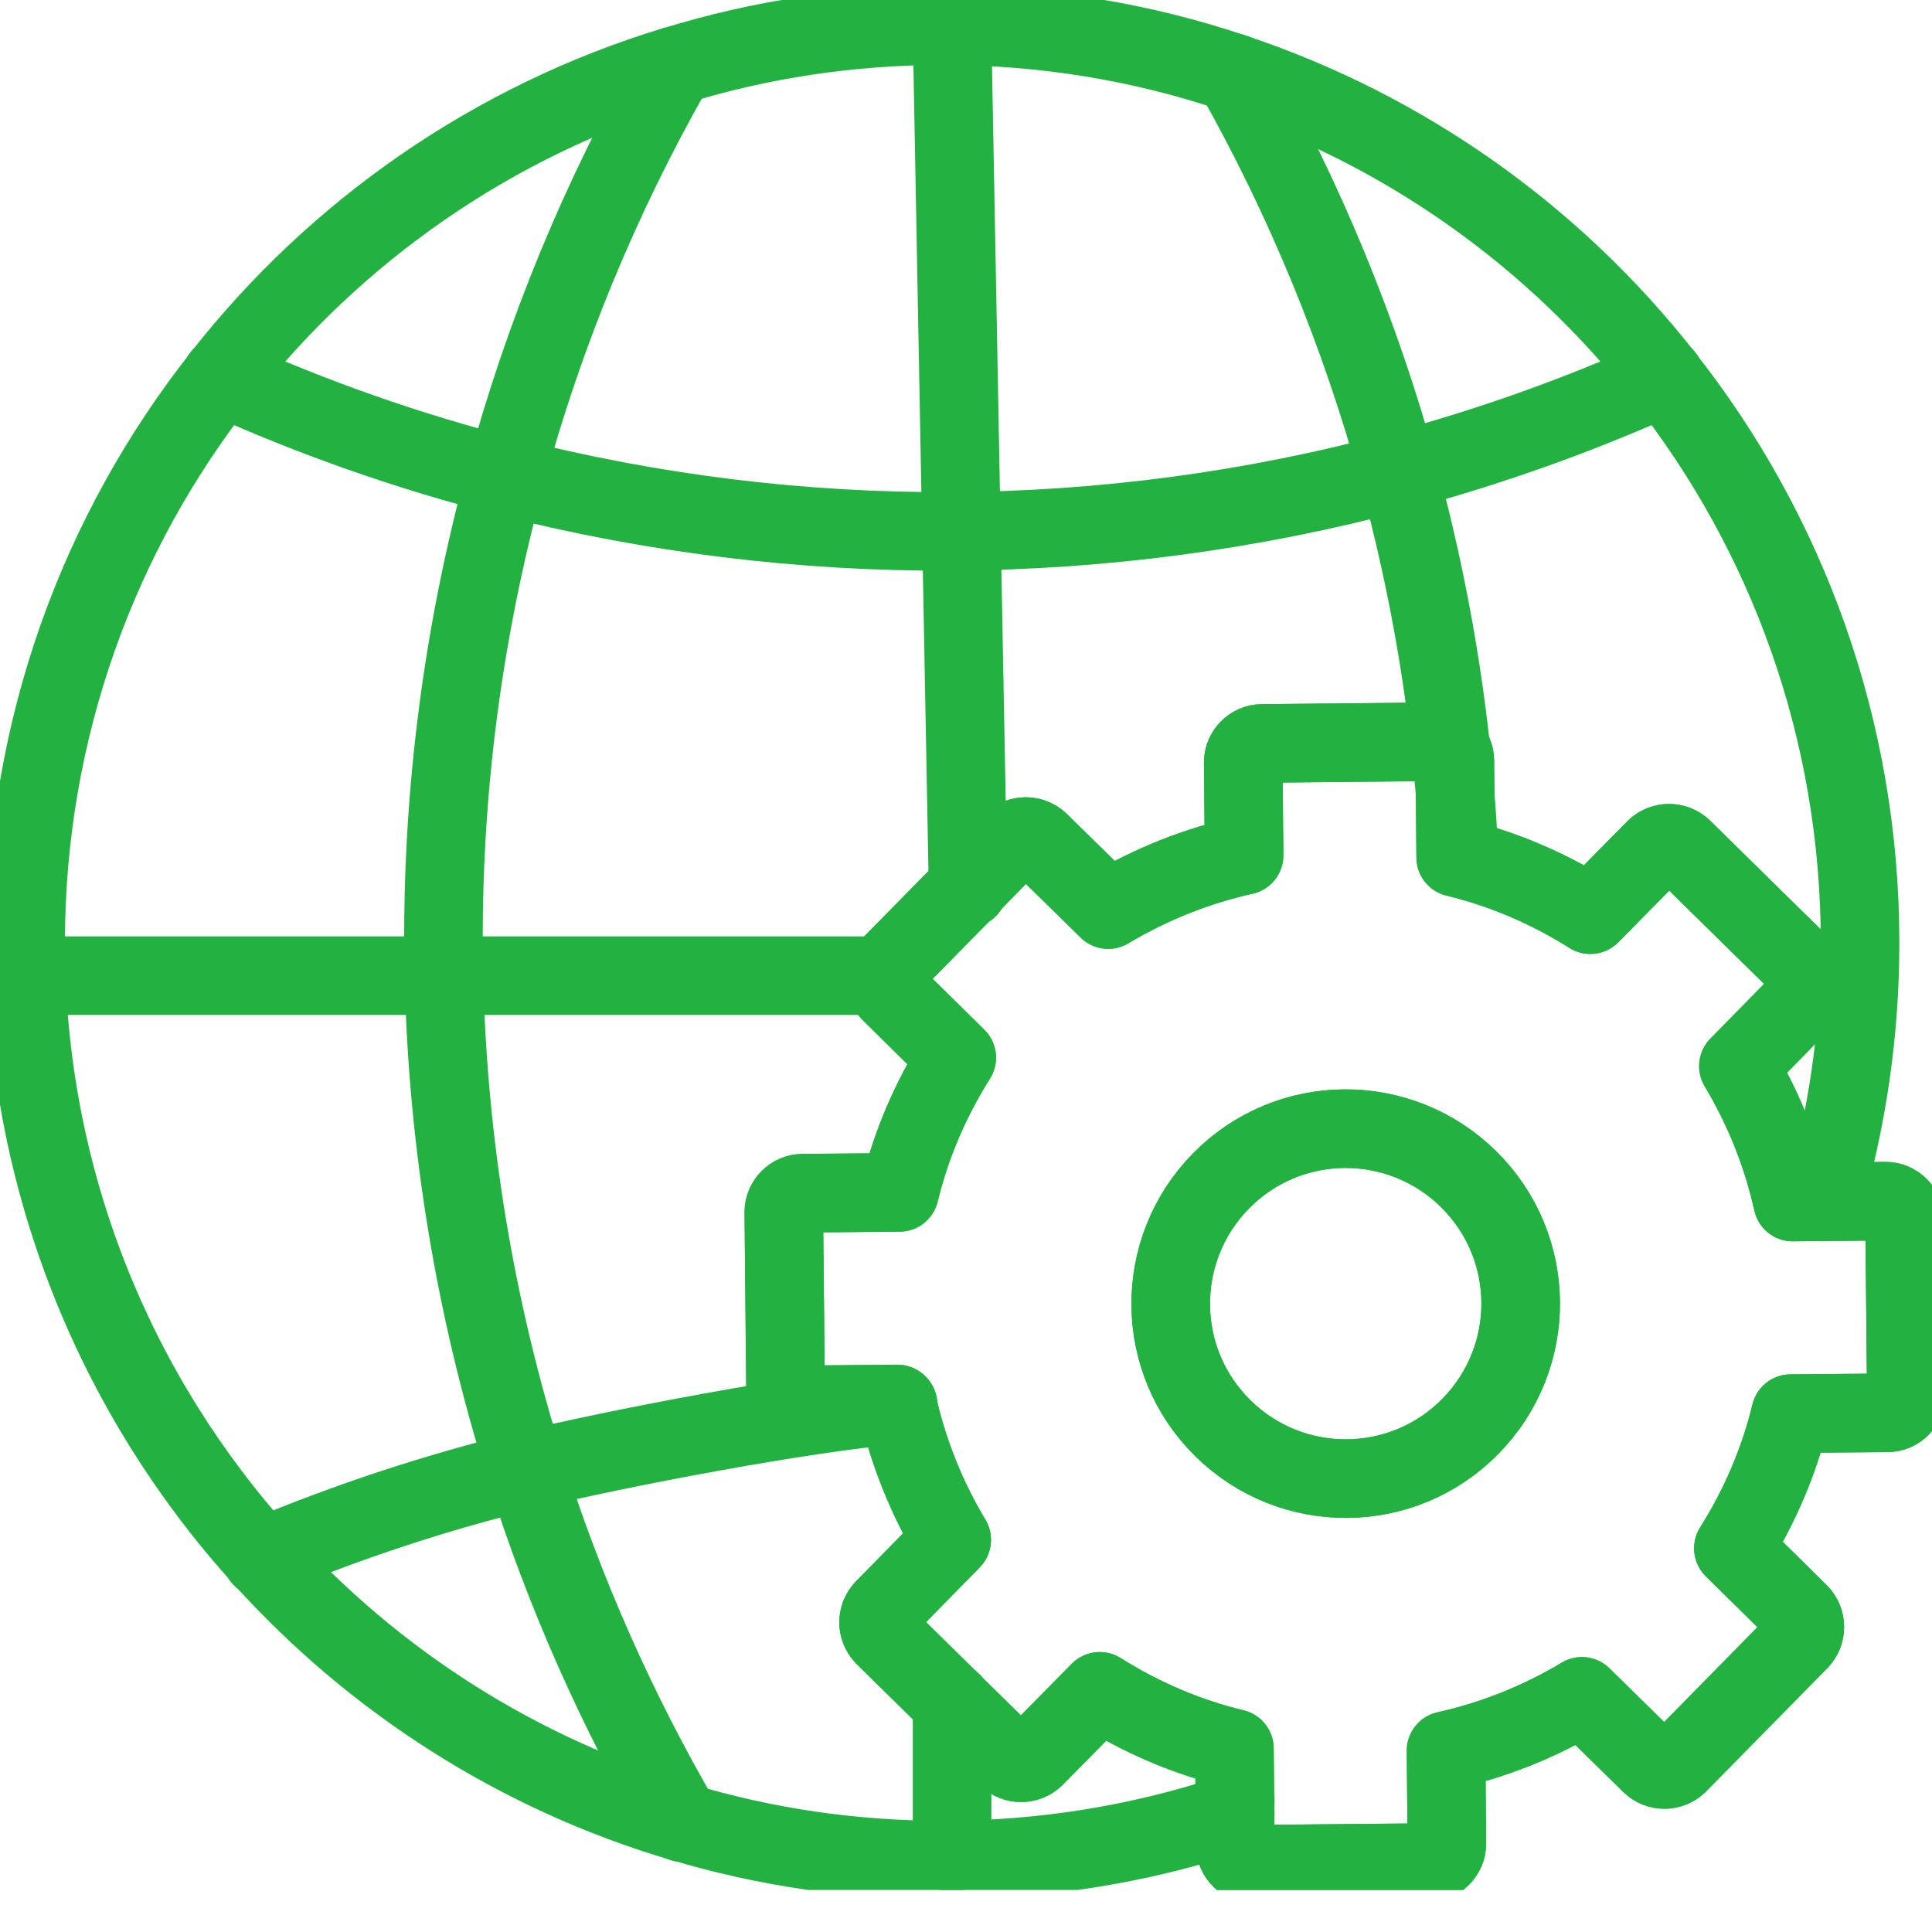
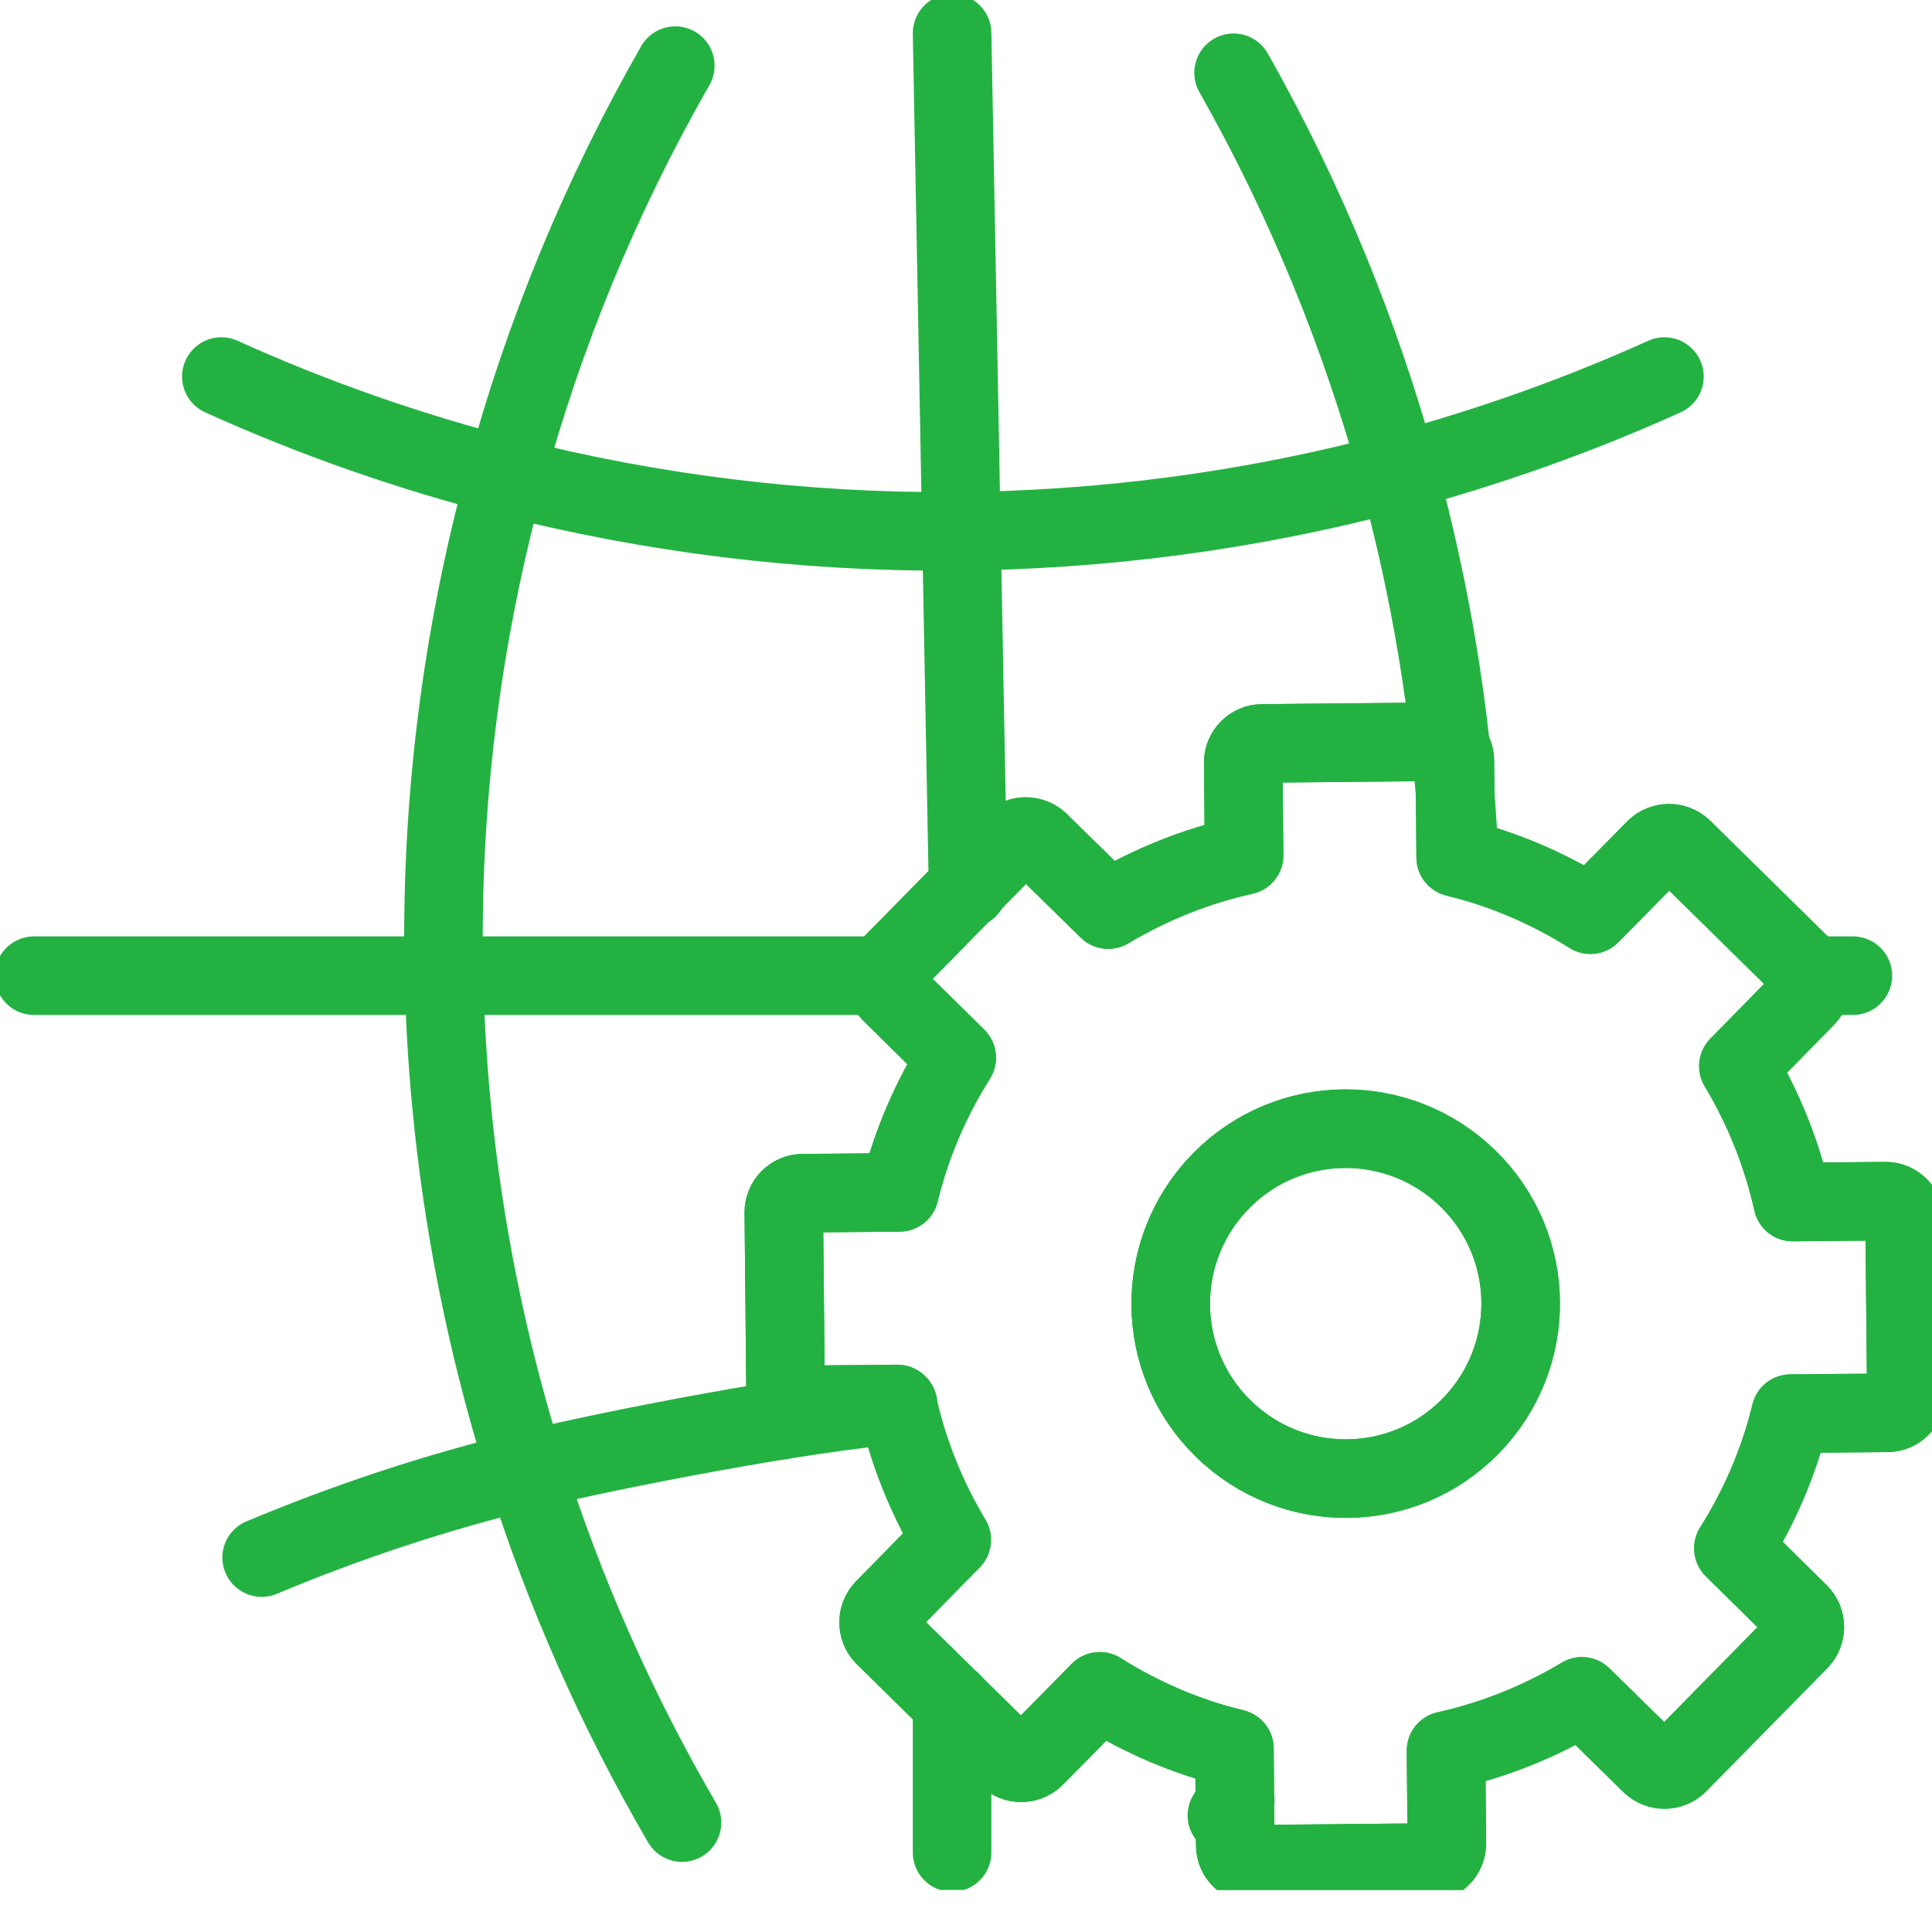
<svg xmlns="http://www.w3.org/2000/svg" width="30" height="30" viewBox="0 0 30 30" fill="none">
  <g clip-path="url(#clip0_249_654)">
-     <path d="M19.181 28.151C19.135 28.158 19.096 28.177 19.05 28.19C17.659 28.641 16.182 28.883 14.641 28.883C13.229 28.883 11.877 28.68 10.59 28.295H10.584C8.042 27.544 5.801 26.1 4.07 24.179C1.79 21.657 0.398 18.312 0.398 14.641C0.398 11.322 1.535 8.264 3.443 5.847C5.213 3.587 7.657 1.875 10.479 1.019H10.486C11.799 0.614 13.197 0.399 14.641 0.399C16.215 0.399 17.731 0.653 19.148 1.13C21.82 2.019 24.14 3.678 25.838 5.847C27.746 8.264 28.883 11.322 28.883 14.641C28.883 16.039 28.68 17.391 28.308 18.665" stroke="#23B242" stroke-width="1.22" stroke-linecap="round" stroke-linejoin="round" />
    <path d="M13.844 15.15H0.529" stroke="#23B242" stroke-width="1.22" stroke-linecap="round" stroke-linejoin="round" />
    <path d="M28.771 15.15H28.092" stroke="#23B242" stroke-width="1.22" stroke-linecap="round" stroke-linejoin="round" />
    <path d="M25.845 5.847C24.499 6.455 23.114 6.945 21.703 7.324C19.436 7.931 17.11 8.238 14.784 8.251C12.452 8.264 10.12 7.977 7.846 7.396C6.344 7.01 4.867 6.494 3.437 5.847" stroke="#23B242" stroke-width="1.22" stroke-linecap="round" stroke-linejoin="round" />
    <path d="M22.637 12.922C22.526 11.034 22.213 9.159 21.71 7.324C21.122 5.187 20.272 3.103 19.155 1.13" stroke="#23B242" stroke-width="1.22" stroke-linecap="round" stroke-linejoin="round" />
    <path d="M19.181 27.955C19.142 28.034 19.096 28.112 19.051 28.19" stroke="#23B242" stroke-width="1.22" stroke-linecap="round" stroke-linejoin="round" />
    <path d="M10.59 28.301C9.571 26.55 8.761 24.715 8.167 22.833C7.376 20.337 6.951 17.75 6.893 15.157C6.834 12.55 7.154 9.937 7.846 7.402C8.441 5.2 9.323 3.051 10.486 1.019" stroke="#23B242" stroke-width="1.22" stroke-linecap="round" stroke-linejoin="round" />
    <path d="M13.948 21.814C12.498 21.932 9.59 22.487 8.166 22.833C6.775 23.173 5.403 23.624 4.063 24.186" stroke="#23B242" stroke-width="1.22" stroke-linecap="round" stroke-linejoin="round" />
    <path d="M15.032 13.798L14.784 0.516" stroke="#23B242" stroke-width="1.22" stroke-linecap="round" stroke-linejoin="round" />
    <path d="M14.784 28.765V26.433" stroke="#23B242" stroke-width="1.22" stroke-linecap="round" stroke-linejoin="round" />
    <path d="M27.942 25.054L26.916 24.042C27.328 23.389 27.628 22.683 27.805 21.951L29.307 21.938C29.471 21.938 29.601 21.801 29.601 21.644L29.575 18.946C29.575 18.783 29.438 18.652 29.281 18.652L27.837 18.665C27.674 17.933 27.393 17.221 26.994 16.555L28.046 15.483C28.157 15.366 28.157 15.183 28.046 15.065L26.126 13.177C26.008 13.066 25.825 13.066 25.707 13.177L24.695 14.203C24.041 13.791 23.336 13.491 22.604 13.314L22.591 11.812C22.591 11.649 22.454 11.518 22.297 11.518L19.599 11.544C19.436 11.544 19.305 11.681 19.305 11.838L19.318 13.282C18.586 13.445 17.874 13.726 17.208 14.124L16.137 13.073C16.019 12.962 15.836 12.962 15.718 13.073L13.83 14.993C13.719 15.111 13.719 15.294 13.83 15.412L14.856 16.424C14.444 17.078 14.144 17.783 13.967 18.515L12.465 18.528C12.302 18.528 12.171 18.665 12.171 18.822L12.197 21.52C12.197 21.683 12.334 21.814 12.491 21.814L13.935 21.801C14.098 22.533 14.379 23.245 14.778 23.911L13.726 24.983C13.615 25.1 13.615 25.283 13.726 25.401L15.646 27.289C15.764 27.4 15.947 27.4 16.065 27.289L17.077 26.263C17.731 26.675 18.436 26.975 19.168 27.151L19.181 28.654C19.181 28.817 19.318 28.948 19.475 28.948L22.173 28.922C22.336 28.922 22.467 28.785 22.467 28.628L22.454 27.184C23.186 27.021 23.898 26.74 24.564 26.341L25.636 27.393C25.753 27.504 25.936 27.504 26.054 27.393L27.942 25.473C28.053 25.355 28.053 25.172 27.942 25.054ZM18.991 22.18C17.92 21.128 17.907 19.41 18.959 18.338C20.011 17.267 21.729 17.254 22.8 18.306C23.872 19.358 23.885 21.076 22.833 22.147C21.781 23.219 20.063 23.232 18.991 22.18Z" stroke="#23B242" stroke-width="1.22" stroke-linecap="round" stroke-linejoin="round" />
    <path d="M27.942 25.054L26.916 24.042C27.328 23.389 27.628 22.683 27.805 21.951L29.307 21.938C29.471 21.938 29.601 21.801 29.601 21.644L29.575 18.946C29.575 18.783 29.438 18.652 29.281 18.652L27.837 18.665C27.674 17.933 27.393 17.221 26.994 16.555L28.046 15.483C28.157 15.366 28.157 15.183 28.046 15.065L26.126 13.177C26.008 13.066 25.825 13.066 25.707 13.177L24.695 14.203C24.041 13.791 23.336 13.491 22.604 13.314L22.591 11.812C22.591 11.649 22.454 11.518 22.297 11.518L19.599 11.544C19.436 11.544 19.305 11.681 19.305 11.838L19.318 13.282C18.586 13.445 17.874 13.726 17.208 14.124L16.137 13.073C16.019 12.962 15.836 12.962 15.718 13.073L13.83 14.993C13.719 15.111 13.719 15.294 13.83 15.412L14.856 16.424C14.444 17.078 14.144 17.783 13.967 18.515L12.465 18.528C12.302 18.528 12.171 18.665 12.171 18.822L12.197 21.52C12.197 21.683 12.334 21.814 12.491 21.814L13.935 21.801C14.098 22.533 14.379 23.245 14.778 23.911L13.726 24.983C13.615 25.1 13.615 25.283 13.726 25.401L15.646 27.289C15.764 27.4 15.947 27.4 16.065 27.289L17.077 26.263C17.731 26.675 18.436 26.975 19.168 27.151L19.181 28.654C19.181 28.817 19.318 28.948 19.475 28.948L22.173 28.922C22.336 28.922 22.467 28.785 22.467 28.628L22.454 27.184C23.186 27.021 23.898 26.74 24.564 26.341L25.636 27.393C25.753 27.504 25.936 27.504 26.054 27.393L27.942 25.473C28.053 25.355 28.053 25.172 27.942 25.054ZM18.991 22.18C17.92 21.128 17.907 19.41 18.959 18.338C20.011 17.267 21.729 17.254 22.8 18.306C23.872 19.358 23.885 21.076 22.833 22.147C21.781 23.219 20.063 23.232 18.991 22.18Z" stroke="#23B242" stroke-width="1.22" stroke-linecap="round" stroke-linejoin="round" />
  </g>
  <defs>
    <clipPath id="clip0_249_654">
      <rect width="30" height="29.347" fill="white" />
    </clipPath>
  </defs>
</svg>